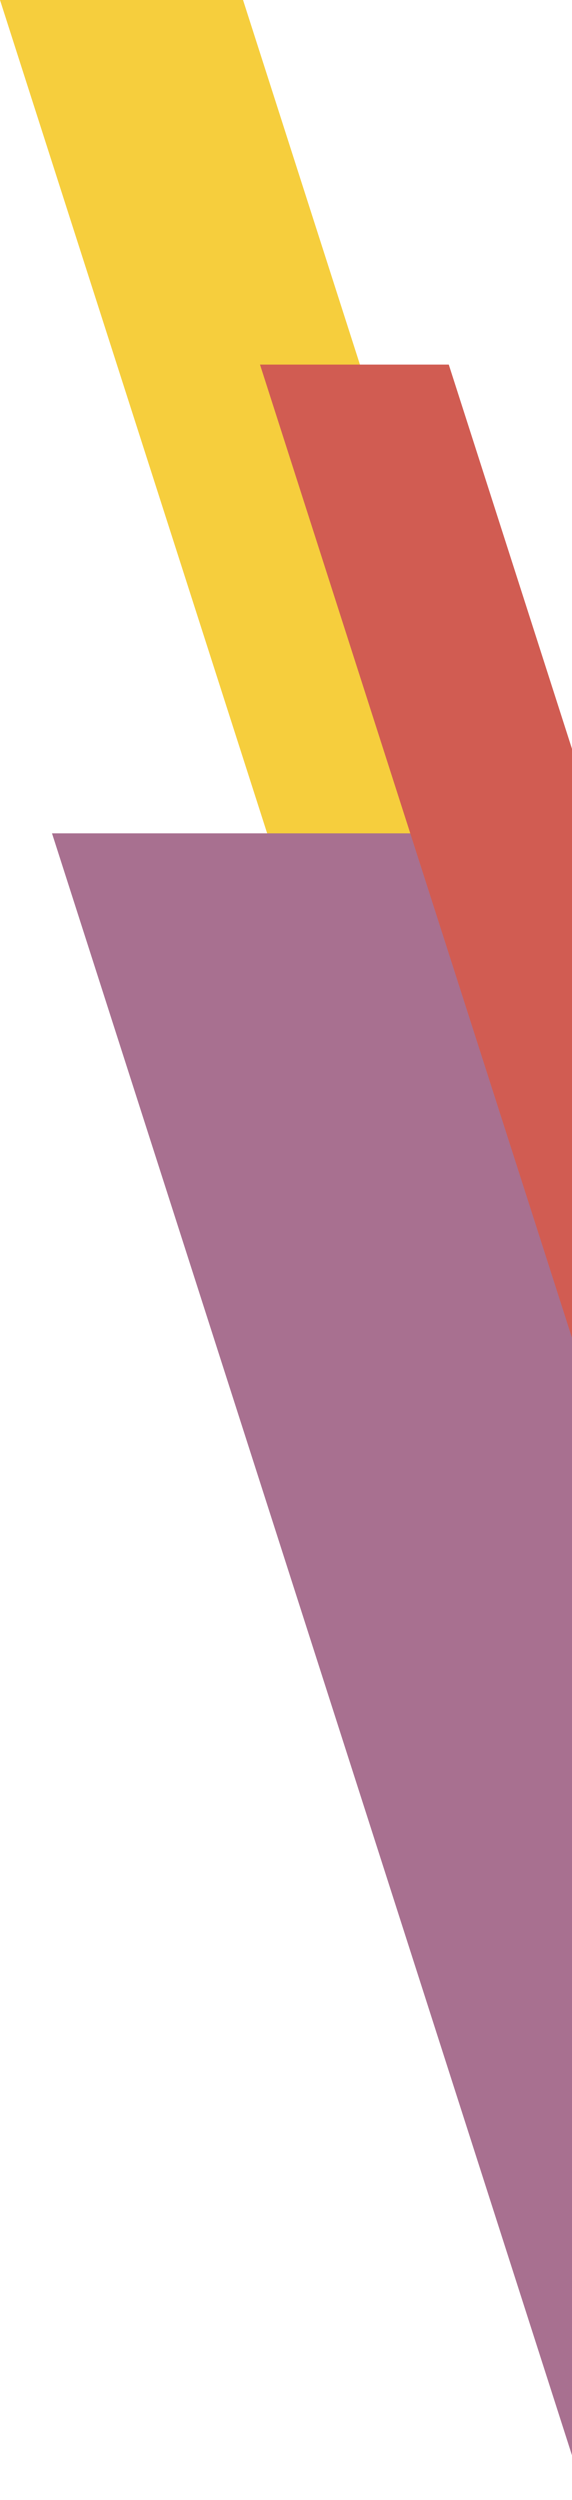
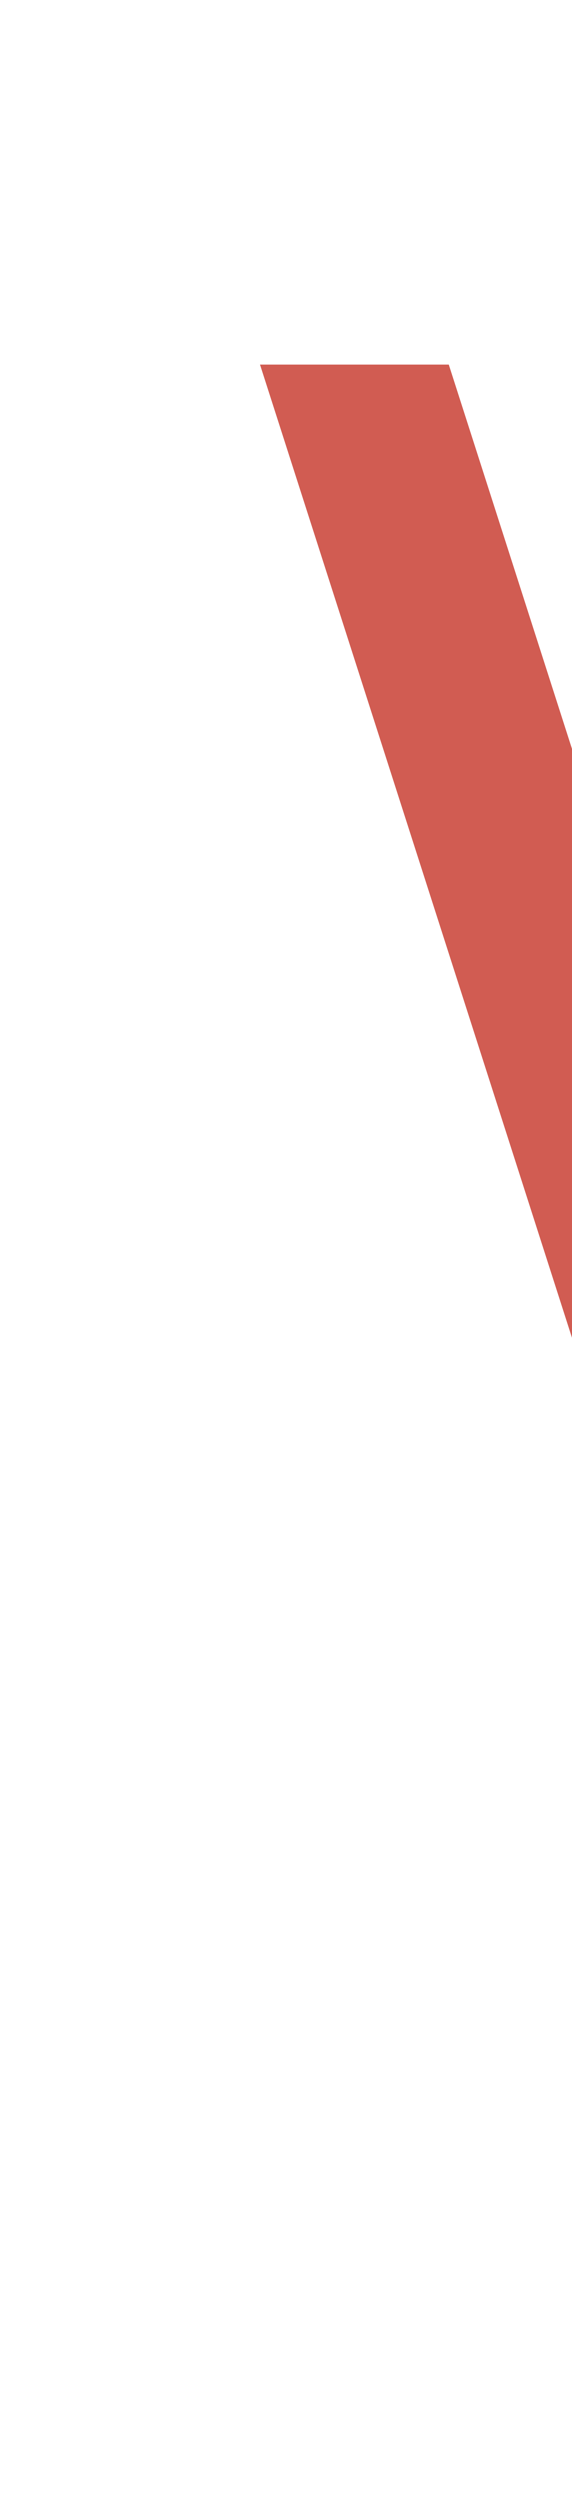
<svg xmlns="http://www.w3.org/2000/svg" width="66" height="288" viewBox="0 0 66 288">
  <g fill="none" fill-rule="evenodd" opacity=".85">
-     <path fill="#F5C61B" d="M28.043 0 66 118.193v87.349L0 0z" />
-     <path fill="#99577C" d="M54.103 96 66 133.045v149.814L6 96z" />
    <path fill="#C94034" d="M51.782 42 66 86.273v67.845L30 42z" />
  </g>
</svg>